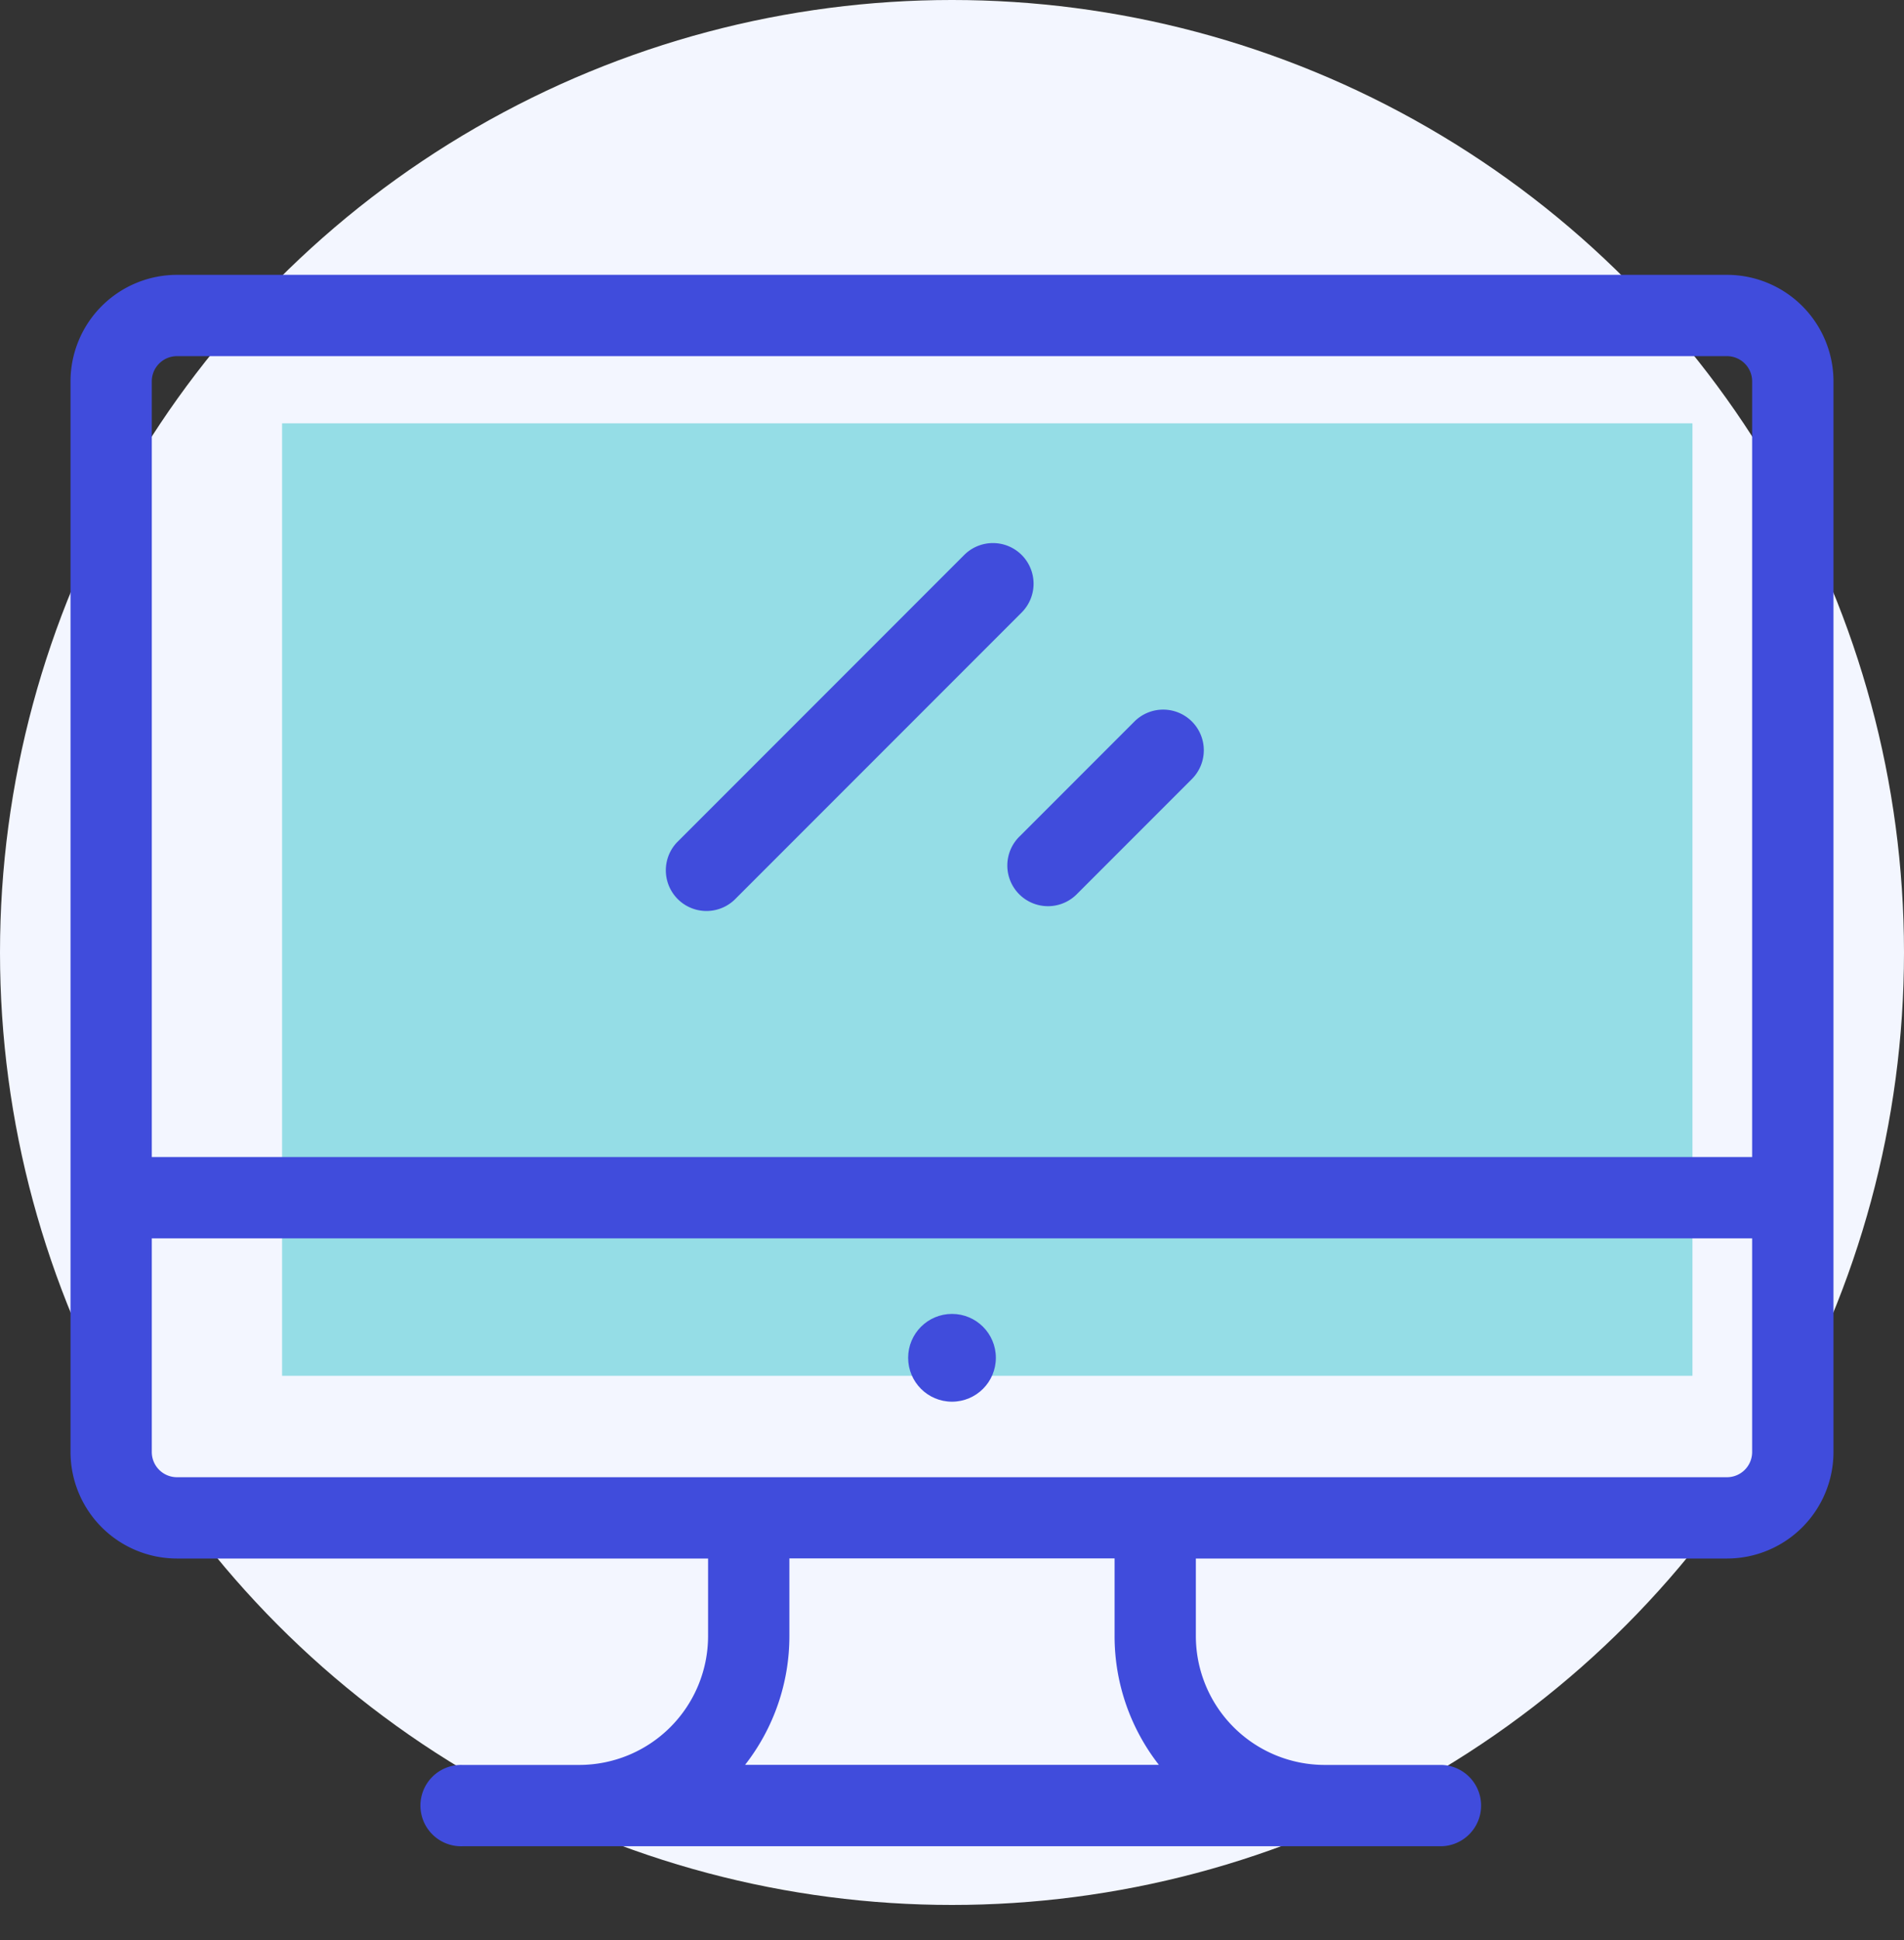
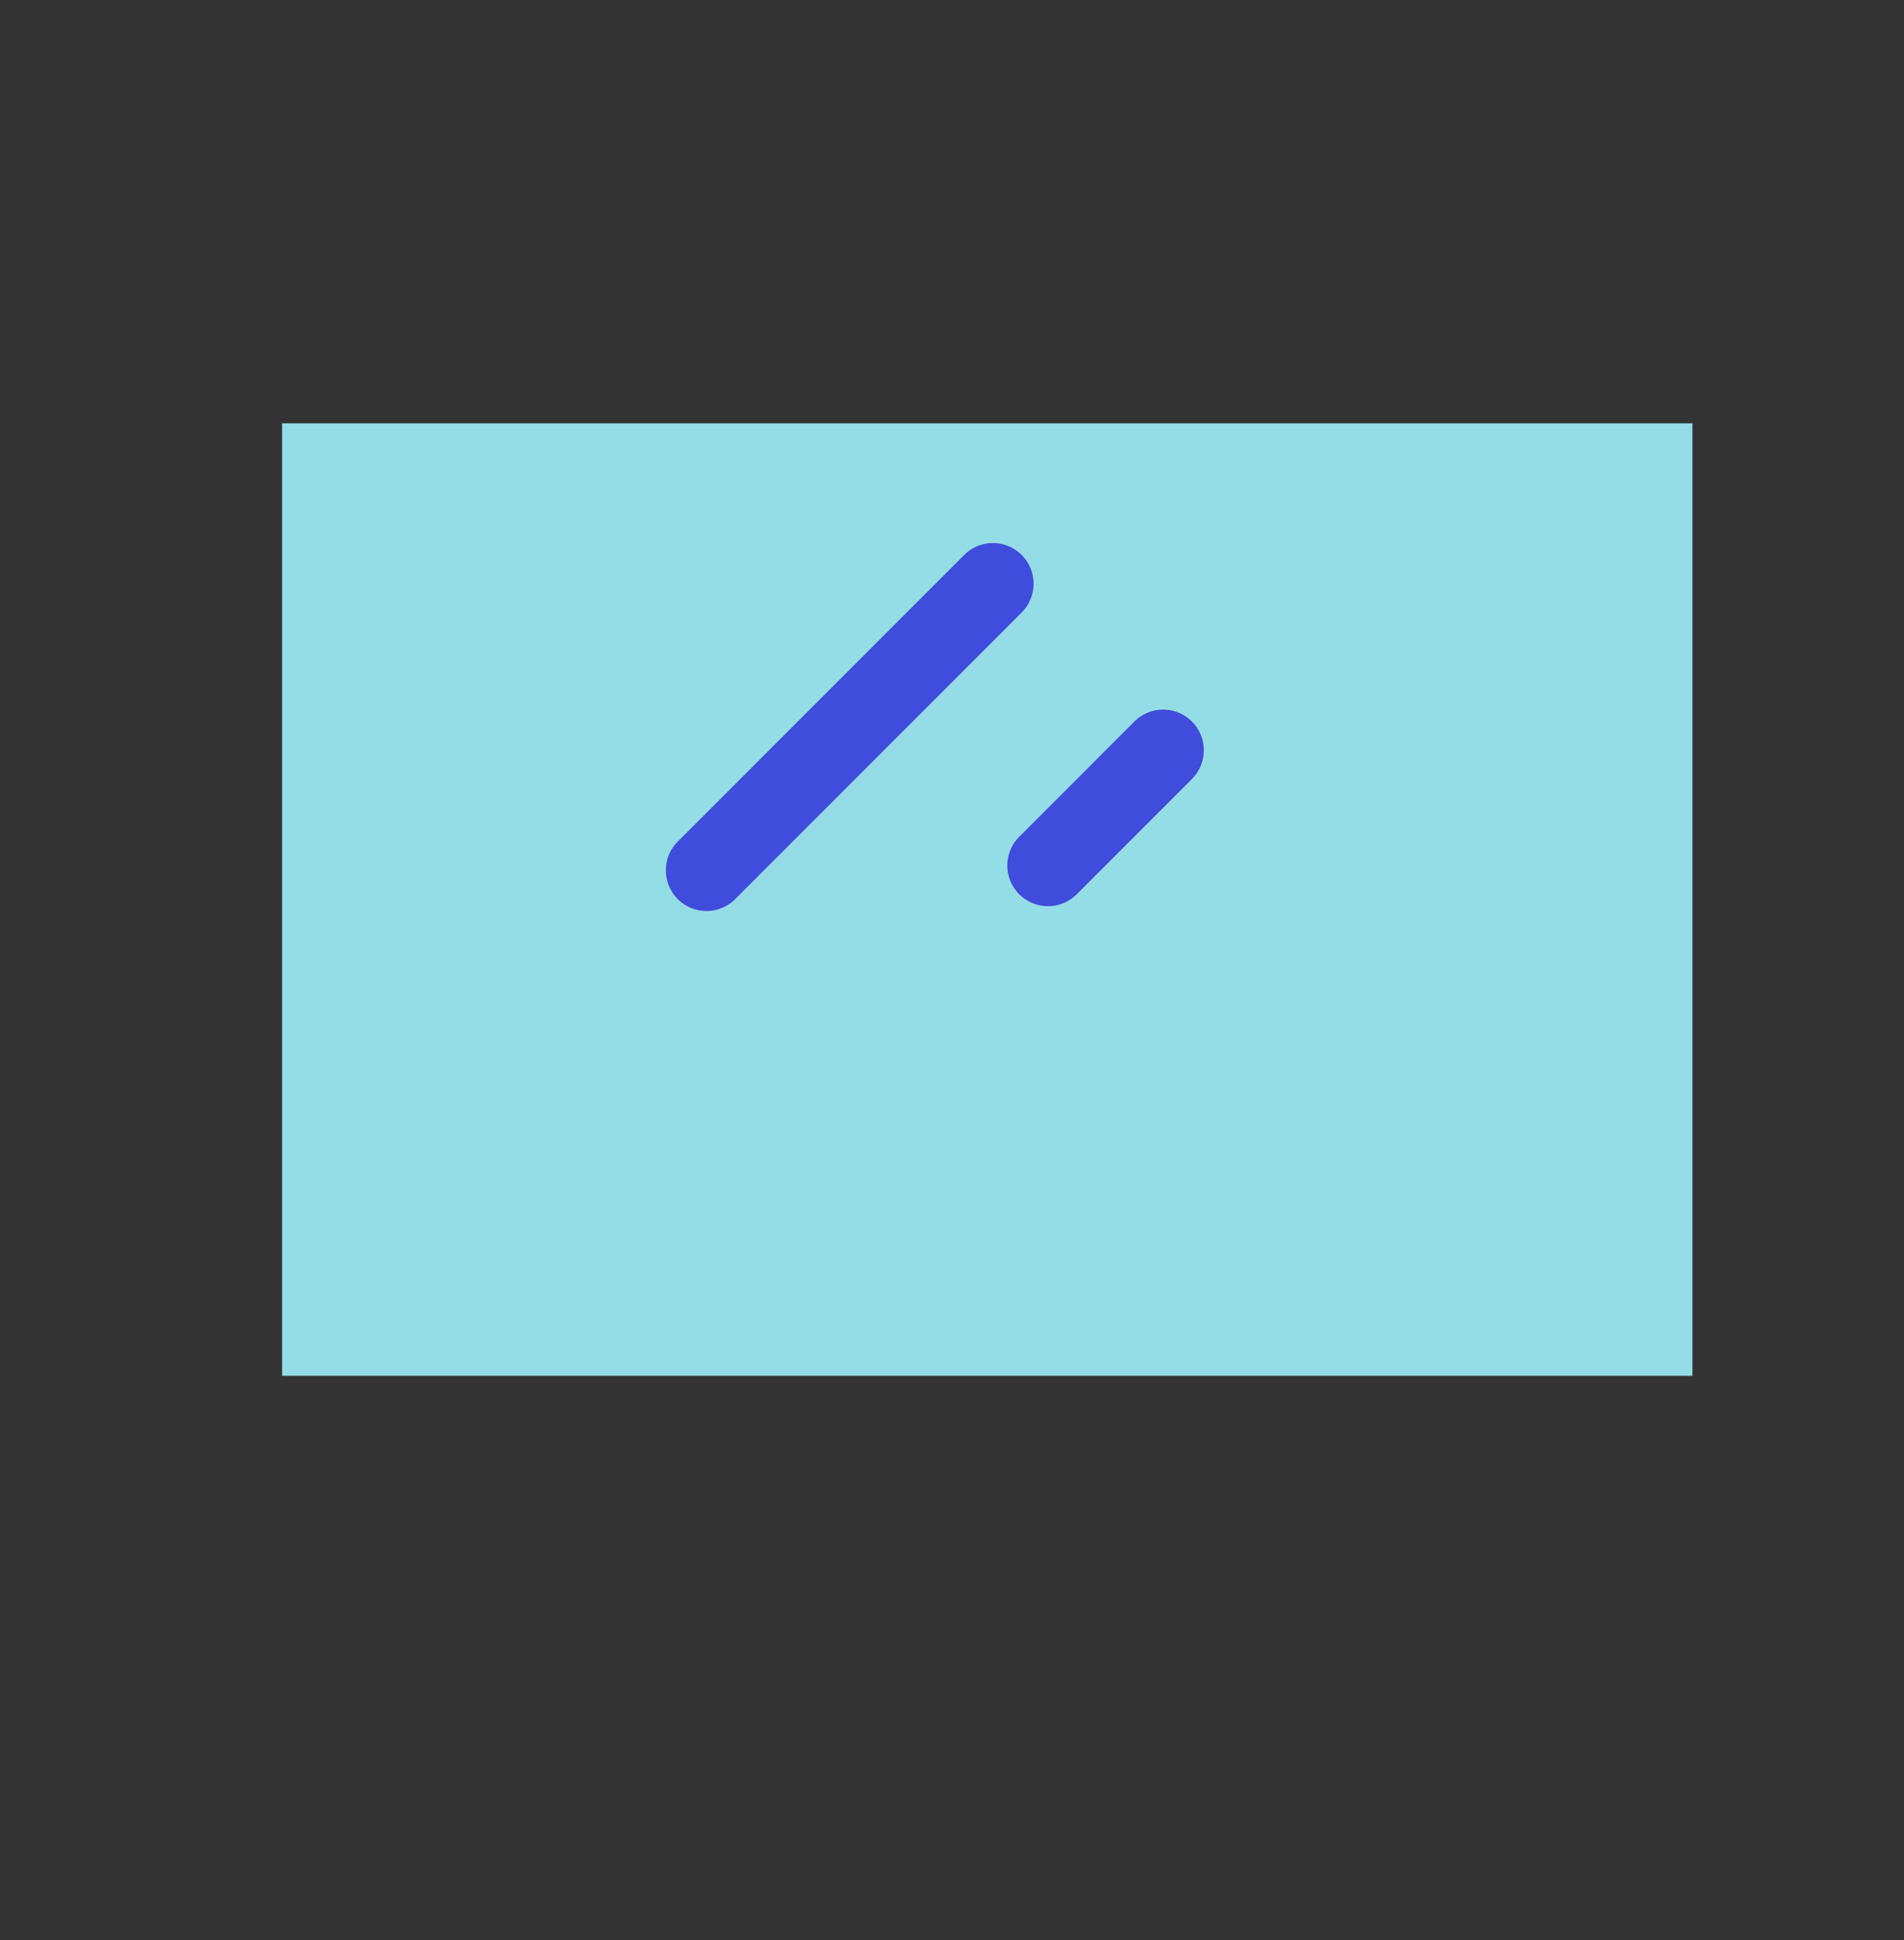
<svg xmlns="http://www.w3.org/2000/svg" width="54" height="55" viewBox="0 0 54 55">
  <rect x="0" y="0" width="54" height="55" fill="#333333" stroke="none" />
  <g id="Group_6932" data-name="Group 6932" transform="translate(-558 -2806)">
-     <circle id="base" cx="27" cy="27" r="27" transform="translate(558 2806)" fill="#f3f6ff" />
    <rect id="contrast" width="40" height="27" transform="translate(566 2818)" fill="#95dde6" />
    <g id="enterprise_devops" data-name="enterprise devops" transform="translate(-209 2715)">
      <rect id="Rectangle_7" data-name="Rectangle 7" width="50" height="50" transform="translate(769 96)" fill="none" />
      <g id="monitor" transform="translate(769 70.854)">
        <g id="Group_187" data-name="Group 187" transform="translate(0 27.937)">
          <g id="Group_186" data-name="Group 186" transform="translate(0 0)">
-             <path id="Path_194" data-name="Path 194" d="M46.98,27.937H3.018A3.022,3.022,0,0,0,0,30.955V61.308a3.022,3.022,0,0,0,3.018,3.018H18.082v2.2a3.656,3.656,0,0,1-3.651,3.651h-3.32a1.153,1.153,0,1,0,0,2.305H38.887a1.153,1.153,0,0,0,0-2.305h-3.32a3.656,3.656,0,0,1-3.651-3.651v-2.2H46.98A3.022,3.022,0,0,0,50,61.308V30.955A3.022,3.022,0,0,0,46.98,27.937ZM19.132,70.174a5.925,5.925,0,0,0,1.256-3.651v-2.2h9.223v2.2a5.925,5.925,0,0,0,1.256,3.651Zm28.561-8.866a.714.714,0,0,1-.713.713H3.018a.714.714,0,0,1-.713-.713V55.25H47.693Zm0-8.363H2.305V30.955a.714.714,0,0,1,.713-.713H46.98a.714.714,0,0,1,.713.713V52.945Z" transform="translate(0 -27.937)" fill="#404cdc" />
-           </g>
+             </g>
        </g>
        <g id="Group_189" data-name="Group 189" transform="translate(23.756 57.392)">
          <g id="Group_188" data-name="Group 188" transform="translate(0 0)">
-             <circle id="Ellipse_1" data-name="Ellipse 1" cx="1.244" cy="1.244" r="1.244" fill="#404cdc" />
-           </g>
+             </g>
        </g>
        <g id="Group_191" data-name="Group 191" transform="translate(16.862 35.54)">
          <g id="Group_190" data-name="Group 190">
            <path id="Path_195" data-name="Path 195" d="M182.788,106.135a1.153,1.153,0,0,0-1.63,0l-8.146,8.146a1.153,1.153,0,0,0,1.63,1.63l8.146-8.146A1.153,1.153,0,0,0,182.788,106.135Z" transform="translate(-172.674 -105.797)" fill="#404cdc" />
          </g>
        </g>
        <g id="Group_193" data-name="Group 193" transform="translate(26.591 40.261)">
          <g id="Group_192" data-name="Group 192">
            <path id="Path_196" data-name="Path 196" d="M277.512,154.474a1.153,1.153,0,0,0-1.63,0l-3.245,3.245a1.153,1.153,0,1,0,1.63,1.63l3.245-3.245A1.153,1.153,0,0,0,277.512,154.474Z" transform="translate(-272.299 -154.136)" fill="#404cdc" />
          </g>
        </g>
      </g>
    </g>
  </g>
</svg>